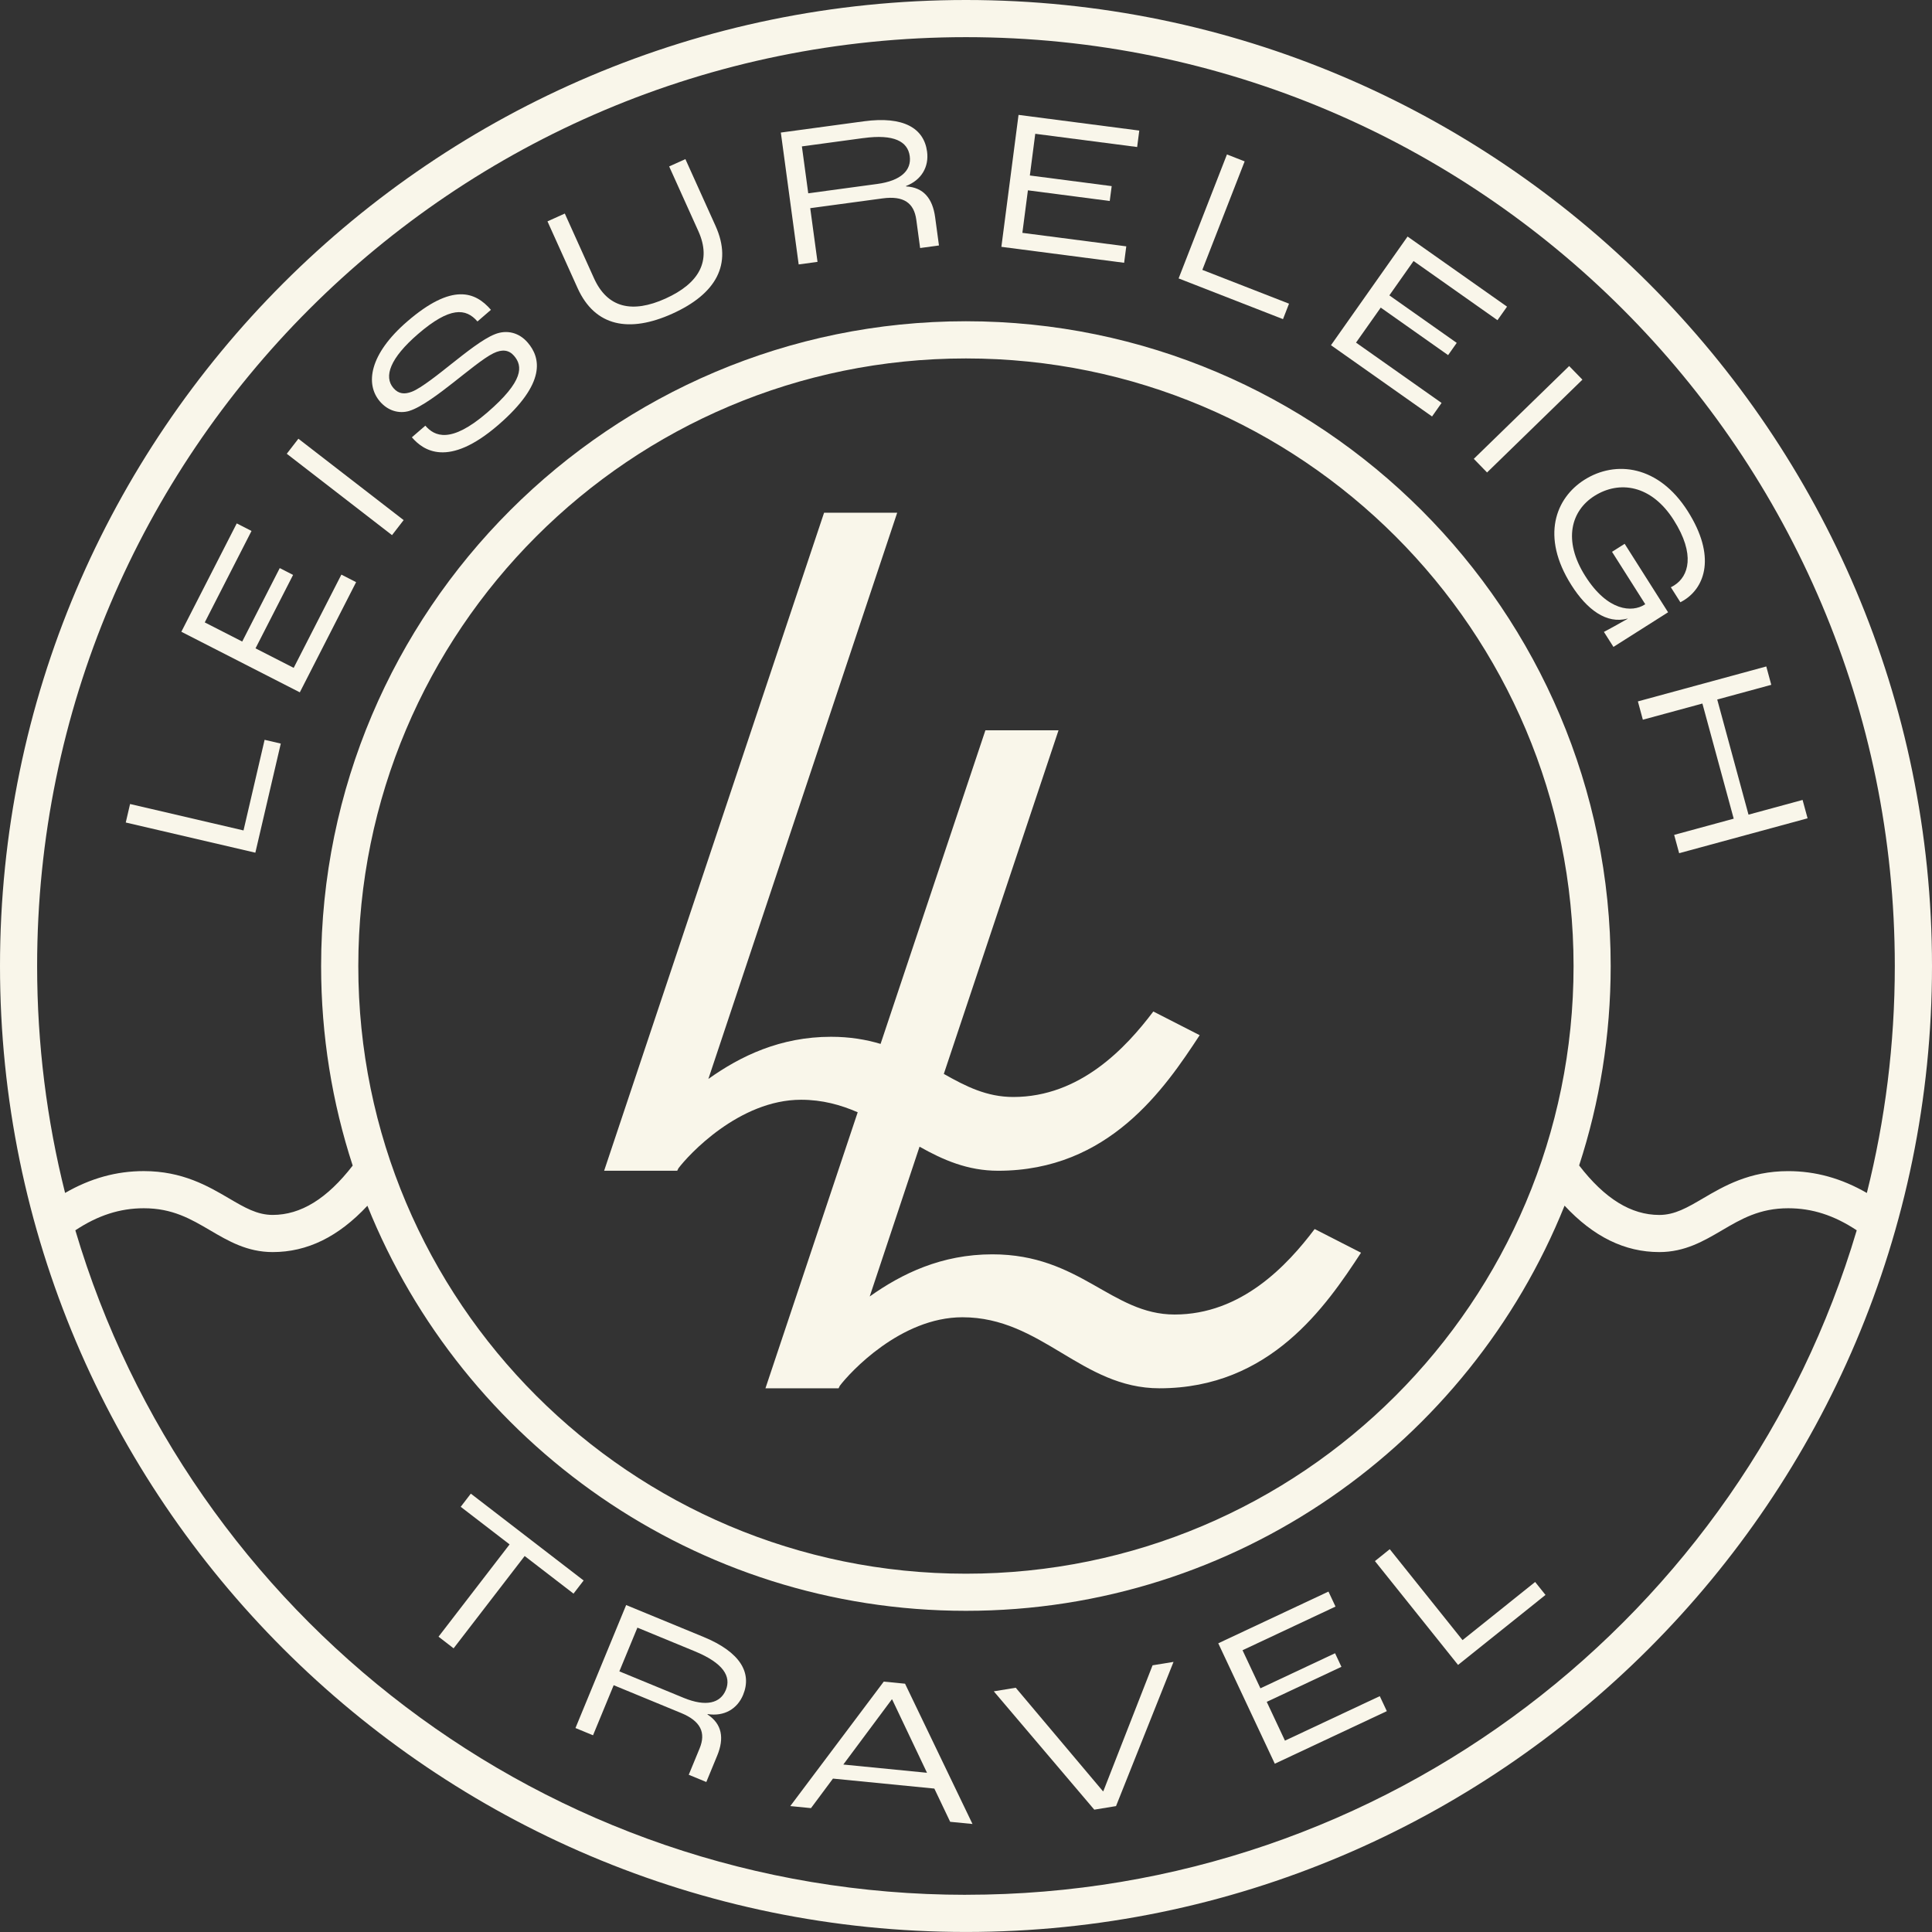
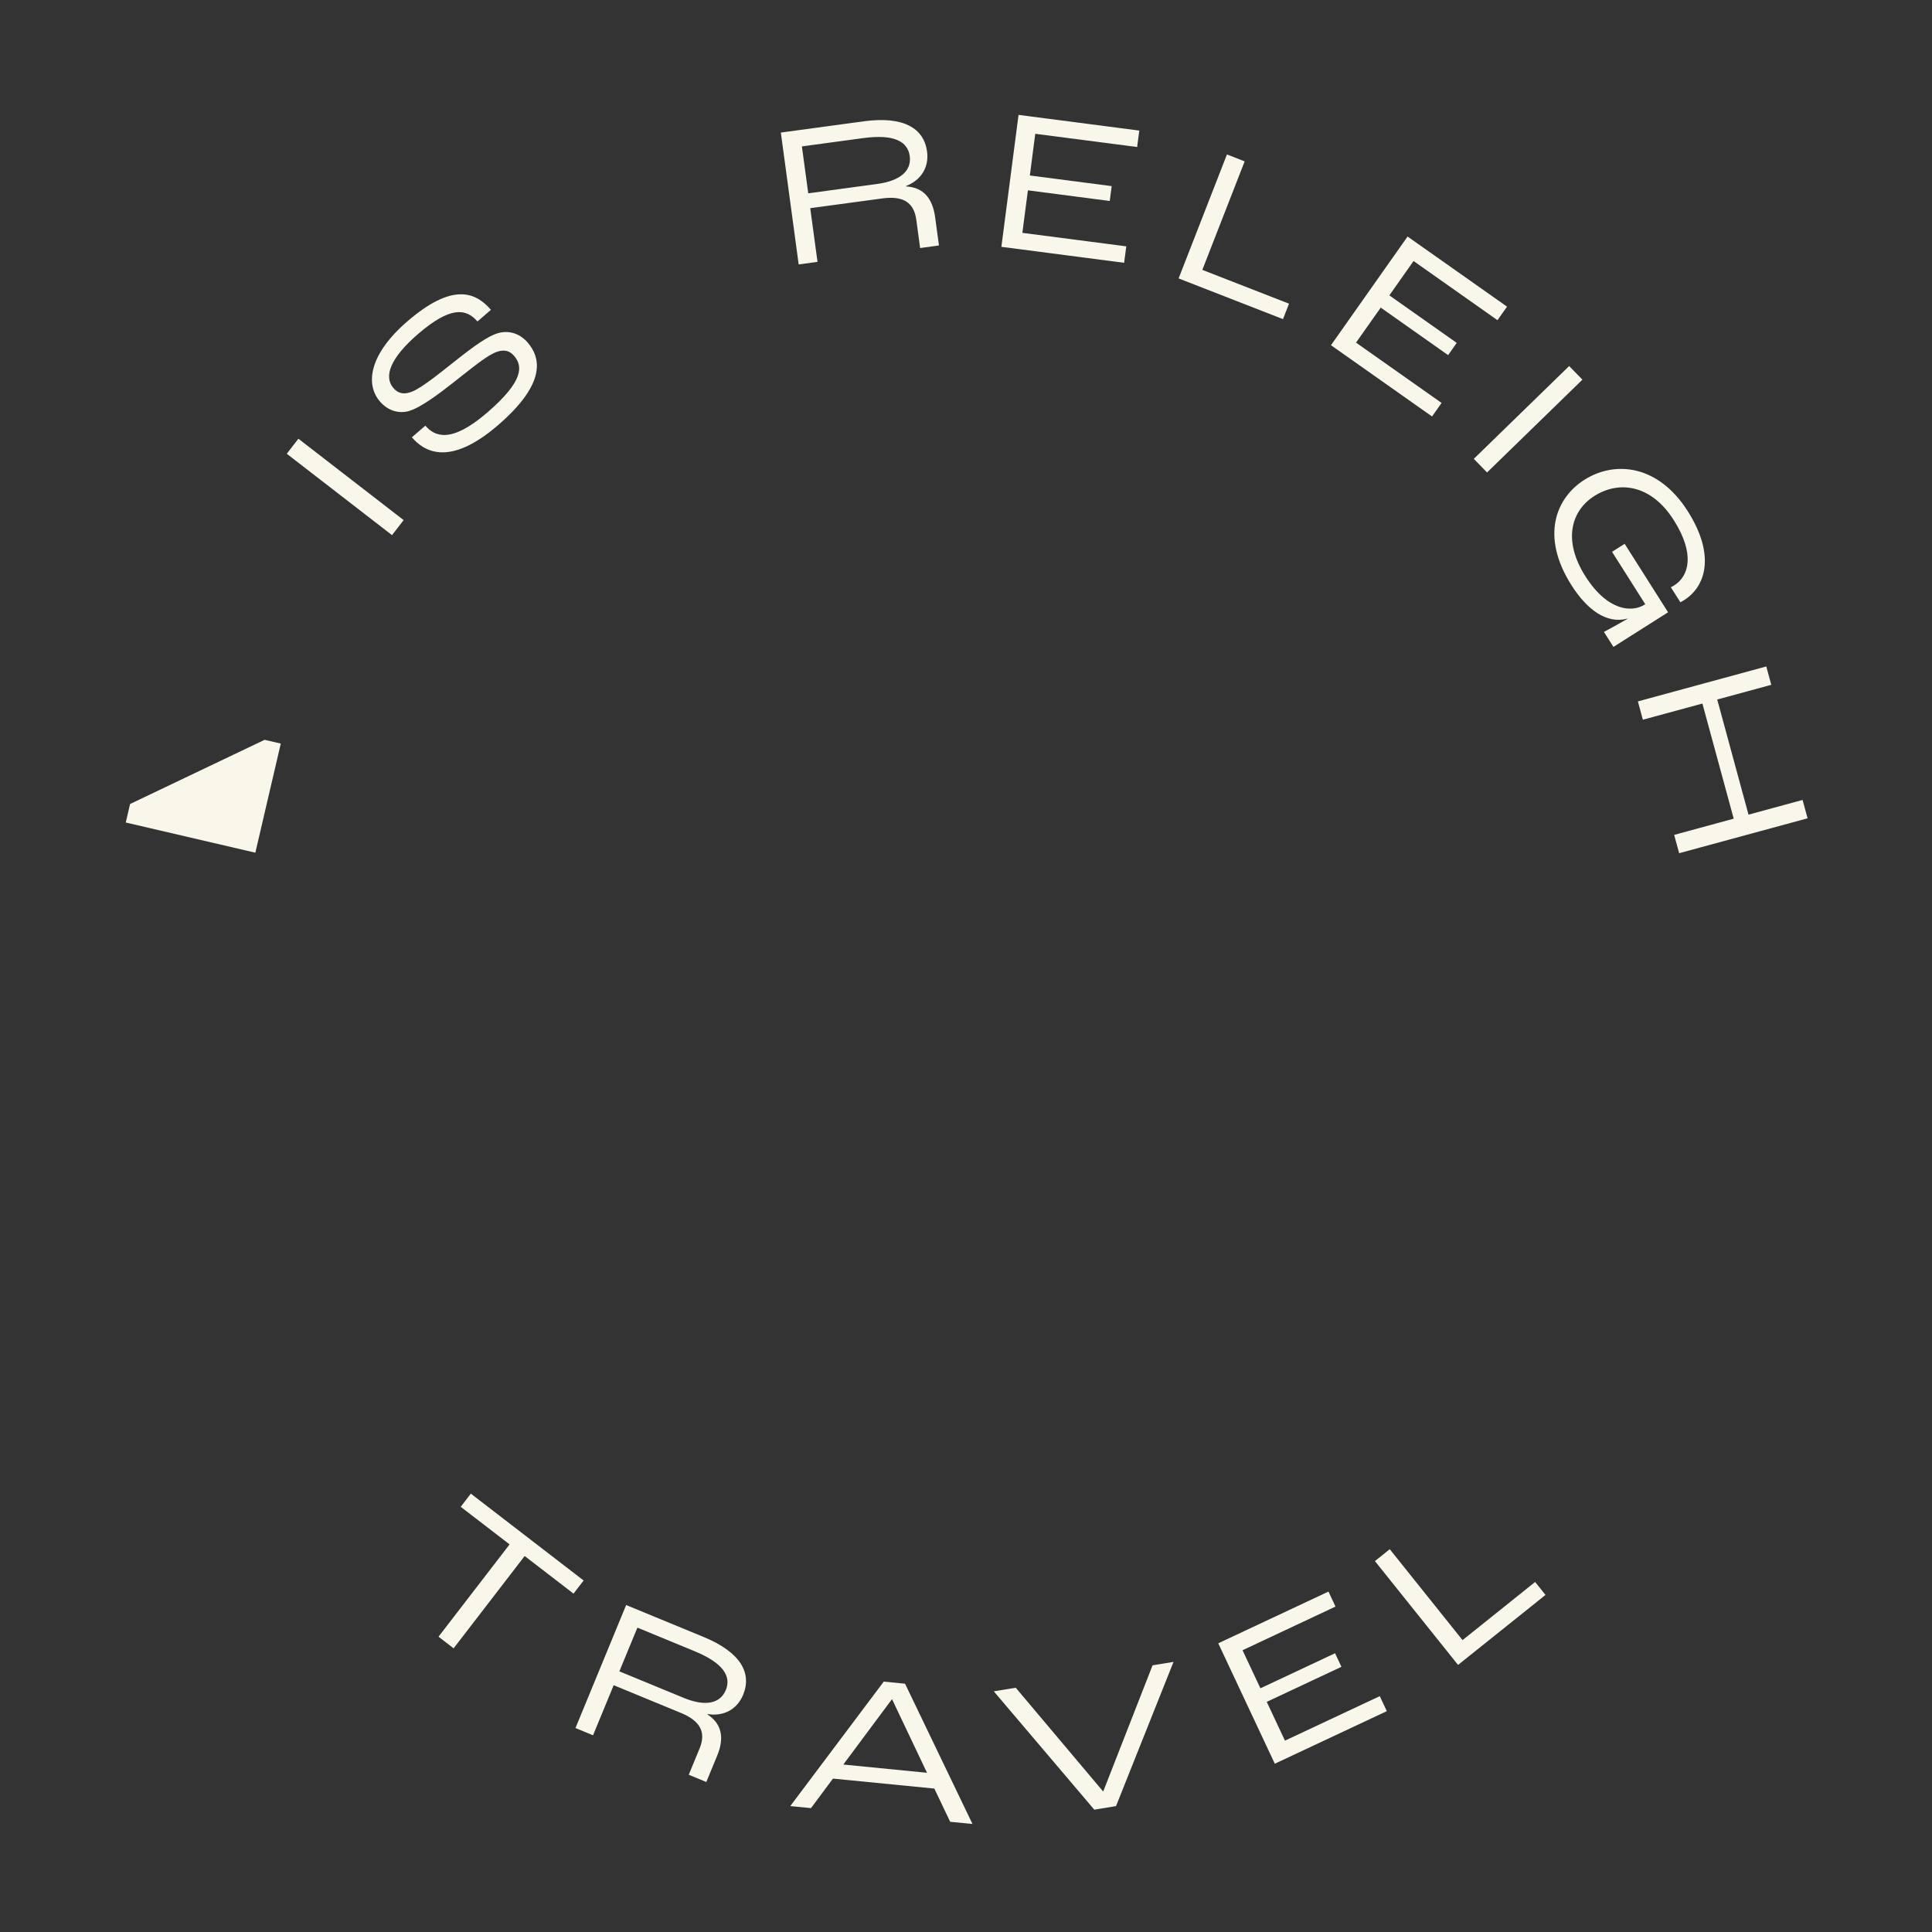
<svg xmlns="http://www.w3.org/2000/svg" width="208" height="208" viewBox="0 0 208 208" fill="none">
  <rect x="0" y="0" width="208" height="208" fill="#333333" stroke="none" />
  <g id="logo" clip-path="url(#clip0_4039_3417)">
-     <path id="Vector" d="M27.491 91.801L30.229 80.054L28.488 79.649L26.217 89.405L14.003 86.56L13.539 88.551L27.491 91.801Z" fill="#F9F6EA" />
-     <path id="Vector_2" d="M38.339 62.676L36.753 61.863L31.619 71.902L27.509 69.801L31.553 61.896L30.118 61.16L26.077 69.069L22.044 67.008L27.078 57.163L25.488 56.35L19.523 68.016L32.278 74.537L38.339 62.676Z" fill="#F9F6EA" />
+     <path id="Vector" d="M27.491 91.801L30.229 80.054L28.488 79.649L14.003 86.56L13.539 88.551L27.491 91.801Z" fill="#F9F6EA" />
    <path id="Vector_3" d="M32.125 47.234L30.874 48.852L42.205 57.613L43.456 55.995L32.125 47.234Z" fill="#F9F6EA" />
    <path id="Vector_4" d="M44.073 44.235C45.35 43.852 47.345 42.332 48.802 41.188C50.178 40.117 52.066 38.542 53.122 38.034C54.05 37.578 54.786 37.662 55.342 38.306C56.295 39.41 56.409 41.007 52.453 44.419C48.515 47.816 46.774 46.965 45.792 45.828L44.342 47.08C45.563 48.496 48.246 50.406 53.619 45.773C58.907 41.21 58.183 38.472 56.806 36.875C55.897 35.818 54.58 35.461 53.277 35.984C51.989 36.492 50.186 37.931 48.647 39.145C47.37 40.161 45.335 41.802 44.334 42.174C43.558 42.472 42.91 42.424 42.358 41.78C41.291 40.544 41.994 38.56 45.008 35.958C48.452 32.988 50.167 33.176 51.404 34.608L52.854 33.356C51.176 31.413 48.688 30.427 43.845 34.608C39.793 38.104 39.274 41.339 40.912 43.234C41.766 44.224 42.958 44.573 44.077 44.239" fill="#F9F6EA" />
-     <path id="Vector_5" d="M72.388 33.769C77.073 31.656 78.905 28.462 77.032 24.314L73.79 17.131L72.042 17.918L75.185 24.885C76.627 28.079 75.284 30.501 71.652 32.142C68.06 33.765 65.392 33.15 63.949 29.956L60.807 22.99L58.941 23.832L62.183 31.016C64.056 35.163 67.74 35.866 72.384 33.772" fill="#F9F6EA" />
    <path id="Vector_6" d="M88.014 28.193L87.23 22.412L95.021 21.359C97.288 21.054 98.403 21.845 98.649 23.659L99.061 26.703L101.089 26.427L100.677 23.383C100.405 21.378 99.429 20.167 97.549 20.071L97.541 20.027C99.212 19.383 100.029 17.955 99.808 16.314C99.47 13.811 97.291 12.479 92.997 13.06L84.065 14.271L85.986 28.469L88.014 28.193ZM92.956 14.867C96.257 14.418 97.729 15.232 97.943 16.807C98.149 18.316 97.026 19.457 94.439 19.806L87.016 20.811L86.332 15.762L92.956 14.864V14.867Z" fill="#F9F6EA" />
    <path id="Vector_7" d="M121.256 26.522L110.069 25.069L110.665 20.491L119.475 21.639L119.685 20.038L110.874 18.893L111.456 14.404L122.426 15.828L122.655 14.058L109.656 12.369L107.809 26.574L121.024 28.293L121.256 26.522Z" fill="#F9F6EA" />
    <path id="Vector_8" d="M138.777 32.694L129.444 29.055L134 17.374L132.094 16.627L126.89 29.975L138.129 34.358L138.777 32.694Z" fill="#F9F6EA" />
    <path id="Vector_9" d="M155.201 43.381L145.99 36.886L148.651 33.117L155.904 38.233L156.832 36.915L149.578 31.8L152.184 28.101L161.218 34.471L162.249 33.014L151.54 25.466L143.293 37.165L154.175 44.838L155.201 43.381Z" fill="#F9F6EA" />
    <path id="Vector_10" d="M168.937 39.408L158.67 49.399L160.097 50.866L170.364 40.874L168.937 39.408Z" fill="#F9F6EA" />
    <path id="Vector_11" d="M169.175 62.989C170.853 65.635 172.962 67.21 175.225 66.599L175.236 66.617C174.294 67.162 173.146 67.788 172.678 68.031L173.705 69.646L179.586 65.918L174.912 58.547L173.551 59.408L177.128 65.05L177.054 65.097C175.733 65.936 173.102 65.852 170.676 62.028C168.218 58.149 169.168 54.974 171.648 53.398C174.331 51.698 177.786 52.188 180.197 55.993C182.552 59.706 181.79 62.043 180.263 63.011C180.153 63.081 180.079 63.129 179.884 63.224L180.911 64.84C181.124 64.729 181.271 64.637 181.345 64.59C183.531 63.202 184.79 59.905 181.706 55.036C178.57 50.09 173.937 49.527 170.573 51.658C167.486 53.615 165.852 57.745 169.171 62.981" fill="#F9F6EA" />
    <path id="Vector_12" d="M176.87 77.485L183.281 75.744L186.652 88.139L180.241 89.883L180.778 91.856L194.605 88.099L194.067 86.122L188.245 87.705L184.878 75.31L190.696 73.728L190.159 71.751L176.336 75.513L176.87 77.485Z" fill="#F9F6EA" />
    <path id="Vector_13" d="M50.69 160.806L49.601 162.223L54.863 166.271L47.212 176.207L48.835 177.459L56.486 167.522L61.745 171.57L62.834 170.157L50.69 160.806Z" fill="#F9F6EA" />
    <path id="Vector_14" d="M75.744 176.233L67.412 172.8L61.955 186.041L63.846 186.821L66.069 181.43L73.334 184.425C75.446 185.297 76.016 186.545 75.321 188.234L74.151 191.072L76.042 191.852L77.213 189.014C77.985 187.145 77.746 185.607 76.167 184.58L76.186 184.539C77.952 184.819 79.376 183.995 80.006 182.464C80.966 180.131 79.752 177.886 75.744 176.233ZM78.14 181.952C77.558 183.362 76.02 183.785 73.602 182.791L66.68 179.939L68.623 175.232L74.802 177.779C77.882 179.049 78.747 180.488 78.14 181.956" fill="#F9F6EA" />
    <path id="Vector_15" d="M95.146 181.043L85.081 194.443L87.311 194.664L89.677 191.484L100.592 192.559L102.296 196.136L104.699 196.371L97.438 181.268L95.142 181.043H95.146ZM90.792 189.971L96.007 182.964H96.051L99.801 190.858L90.792 189.971Z" fill="#F9F6EA" />
    <path id="Vector_16" d="M118.787 192.838L118.743 192.845L109.355 181.702L106.992 182.089L117.811 194.829L120.152 194.446L126.342 178.92L124.086 179.288L118.787 192.838Z" fill="#F9F6EA" />
    <path id="Vector_17" d="M138.339 187.399L136.378 183.222L144.419 179.45L143.734 177.989L135.697 181.764L133.772 177.665L143.782 172.965L143.024 171.35L131.159 176.918L137.246 189.883L149.306 184.223L148.548 182.607L138.339 187.399Z" fill="#F9F6EA" />
    <path id="Vector_18" d="M157.457 176.576L149.622 166.787L148.025 168.067L156.975 179.247L166.389 171.711L165.274 170.316L157.457 176.576Z" fill="#F9F6EA" />
-     <path id="Vector_19" d="M104 0C46.653 0 0 46.653 0 104C0 161.347 46.653 207.996 104 207.996C161.347 207.996 208 161.344 208 104C208 46.657 161.344 0 104 0ZM104 4C159.227 4 203.996 48.773 203.996 104C203.996 112.431 202.951 120.616 200.986 128.436C198.251 126.857 195.462 126.084 192.514 126.084C188.345 126.084 185.581 127.707 183.358 129.01C181.65 130.011 180.303 130.802 178.64 130.802C175.604 130.802 172.774 129.058 170.01 125.473C172.215 118.709 173.407 111.496 173.407 104.004C173.407 65.727 142.266 34.586 103.989 34.586C65.712 34.586 34.571 65.727 34.571 104.004C34.571 111.496 35.763 118.72 37.971 125.488C35.208 129.062 32.381 130.799 29.353 130.799C27.689 130.799 26.339 130.007 24.635 129.006C22.412 127.704 19.648 126.081 15.479 126.081C12.531 126.081 9.741 126.854 7.007 128.432C5.042 120.612 3.997 112.424 3.997 103.996C4 48.773 48.773 4 104 4ZM38.575 104.007C38.575 67.88 67.865 38.59 103.993 38.59C140.12 38.59 169.41 67.876 169.41 104.007C169.41 140.139 140.124 169.425 103.993 169.425C67.861 169.425 38.575 140.139 38.575 104.007ZM104 203.996C58.661 203.996 20.366 173.819 8.111 132.455C10.547 130.843 12.914 130.081 15.486 130.081C18.57 130.081 20.535 131.233 22.618 132.455C24.579 133.607 26.611 134.799 29.36 134.799C33.073 134.799 36.429 133.161 39.554 129.812C49.818 155.345 74.835 173.422 103.996 173.422C133.158 173.422 158.182 155.341 168.442 129.801C171.567 133.158 174.927 134.799 178.647 134.799C181.396 134.799 183.428 133.607 185.389 132.455C187.472 131.233 189.438 130.081 192.521 130.081C195.094 130.081 197.456 130.839 199.896 132.455C187.638 173.819 149.346 203.992 104.007 203.992" fill="#F9F6EA" />
-     <path id="Vector_20" d="M72.907 126.048L73.006 125.852L73.025 125.801L73.032 125.79C74.099 124.362 79.571 118.4 86.243 118.4C88.529 118.4 90.505 118.949 92.341 119.747L82.409 149.464H90.281L90.38 149.269L90.398 149.218L90.406 149.206C91.477 147.779 96.945 141.817 103.617 141.817C112.159 141.817 116.428 149.464 124.833 149.464C136.753 149.464 142.759 140.621 146.527 134.869L141.537 132.318C138.604 136.208 133.665 141.522 126.46 141.522C119.655 141.522 116.314 135.042 106.841 135.042C101.372 135.042 97.1 137.114 93.633 139.579L98.999 123.453C101.523 124.877 104.177 126.044 107.463 126.044C119.383 126.044 125.389 117.201 129.157 111.449L124.167 108.898C121.234 112.788 116.295 118.102 109.09 118.102C106.219 118.102 103.967 116.95 101.612 115.618L113.962 78.622H106.09L94.803 112.387C93.243 111.92 91.499 111.621 89.471 111.621C84.002 111.621 79.73 113.693 76.263 116.159L96.592 55.202H88.72L65.042 126.04H72.914L72.907 126.048Z" fill="#F9F6EA" />
  </g>
  <defs>
    <clipPath id="clip0_4039_3417">
      <rect width="207.996" height="207.996" fill="white" />
    </clipPath>
  </defs>
</svg>